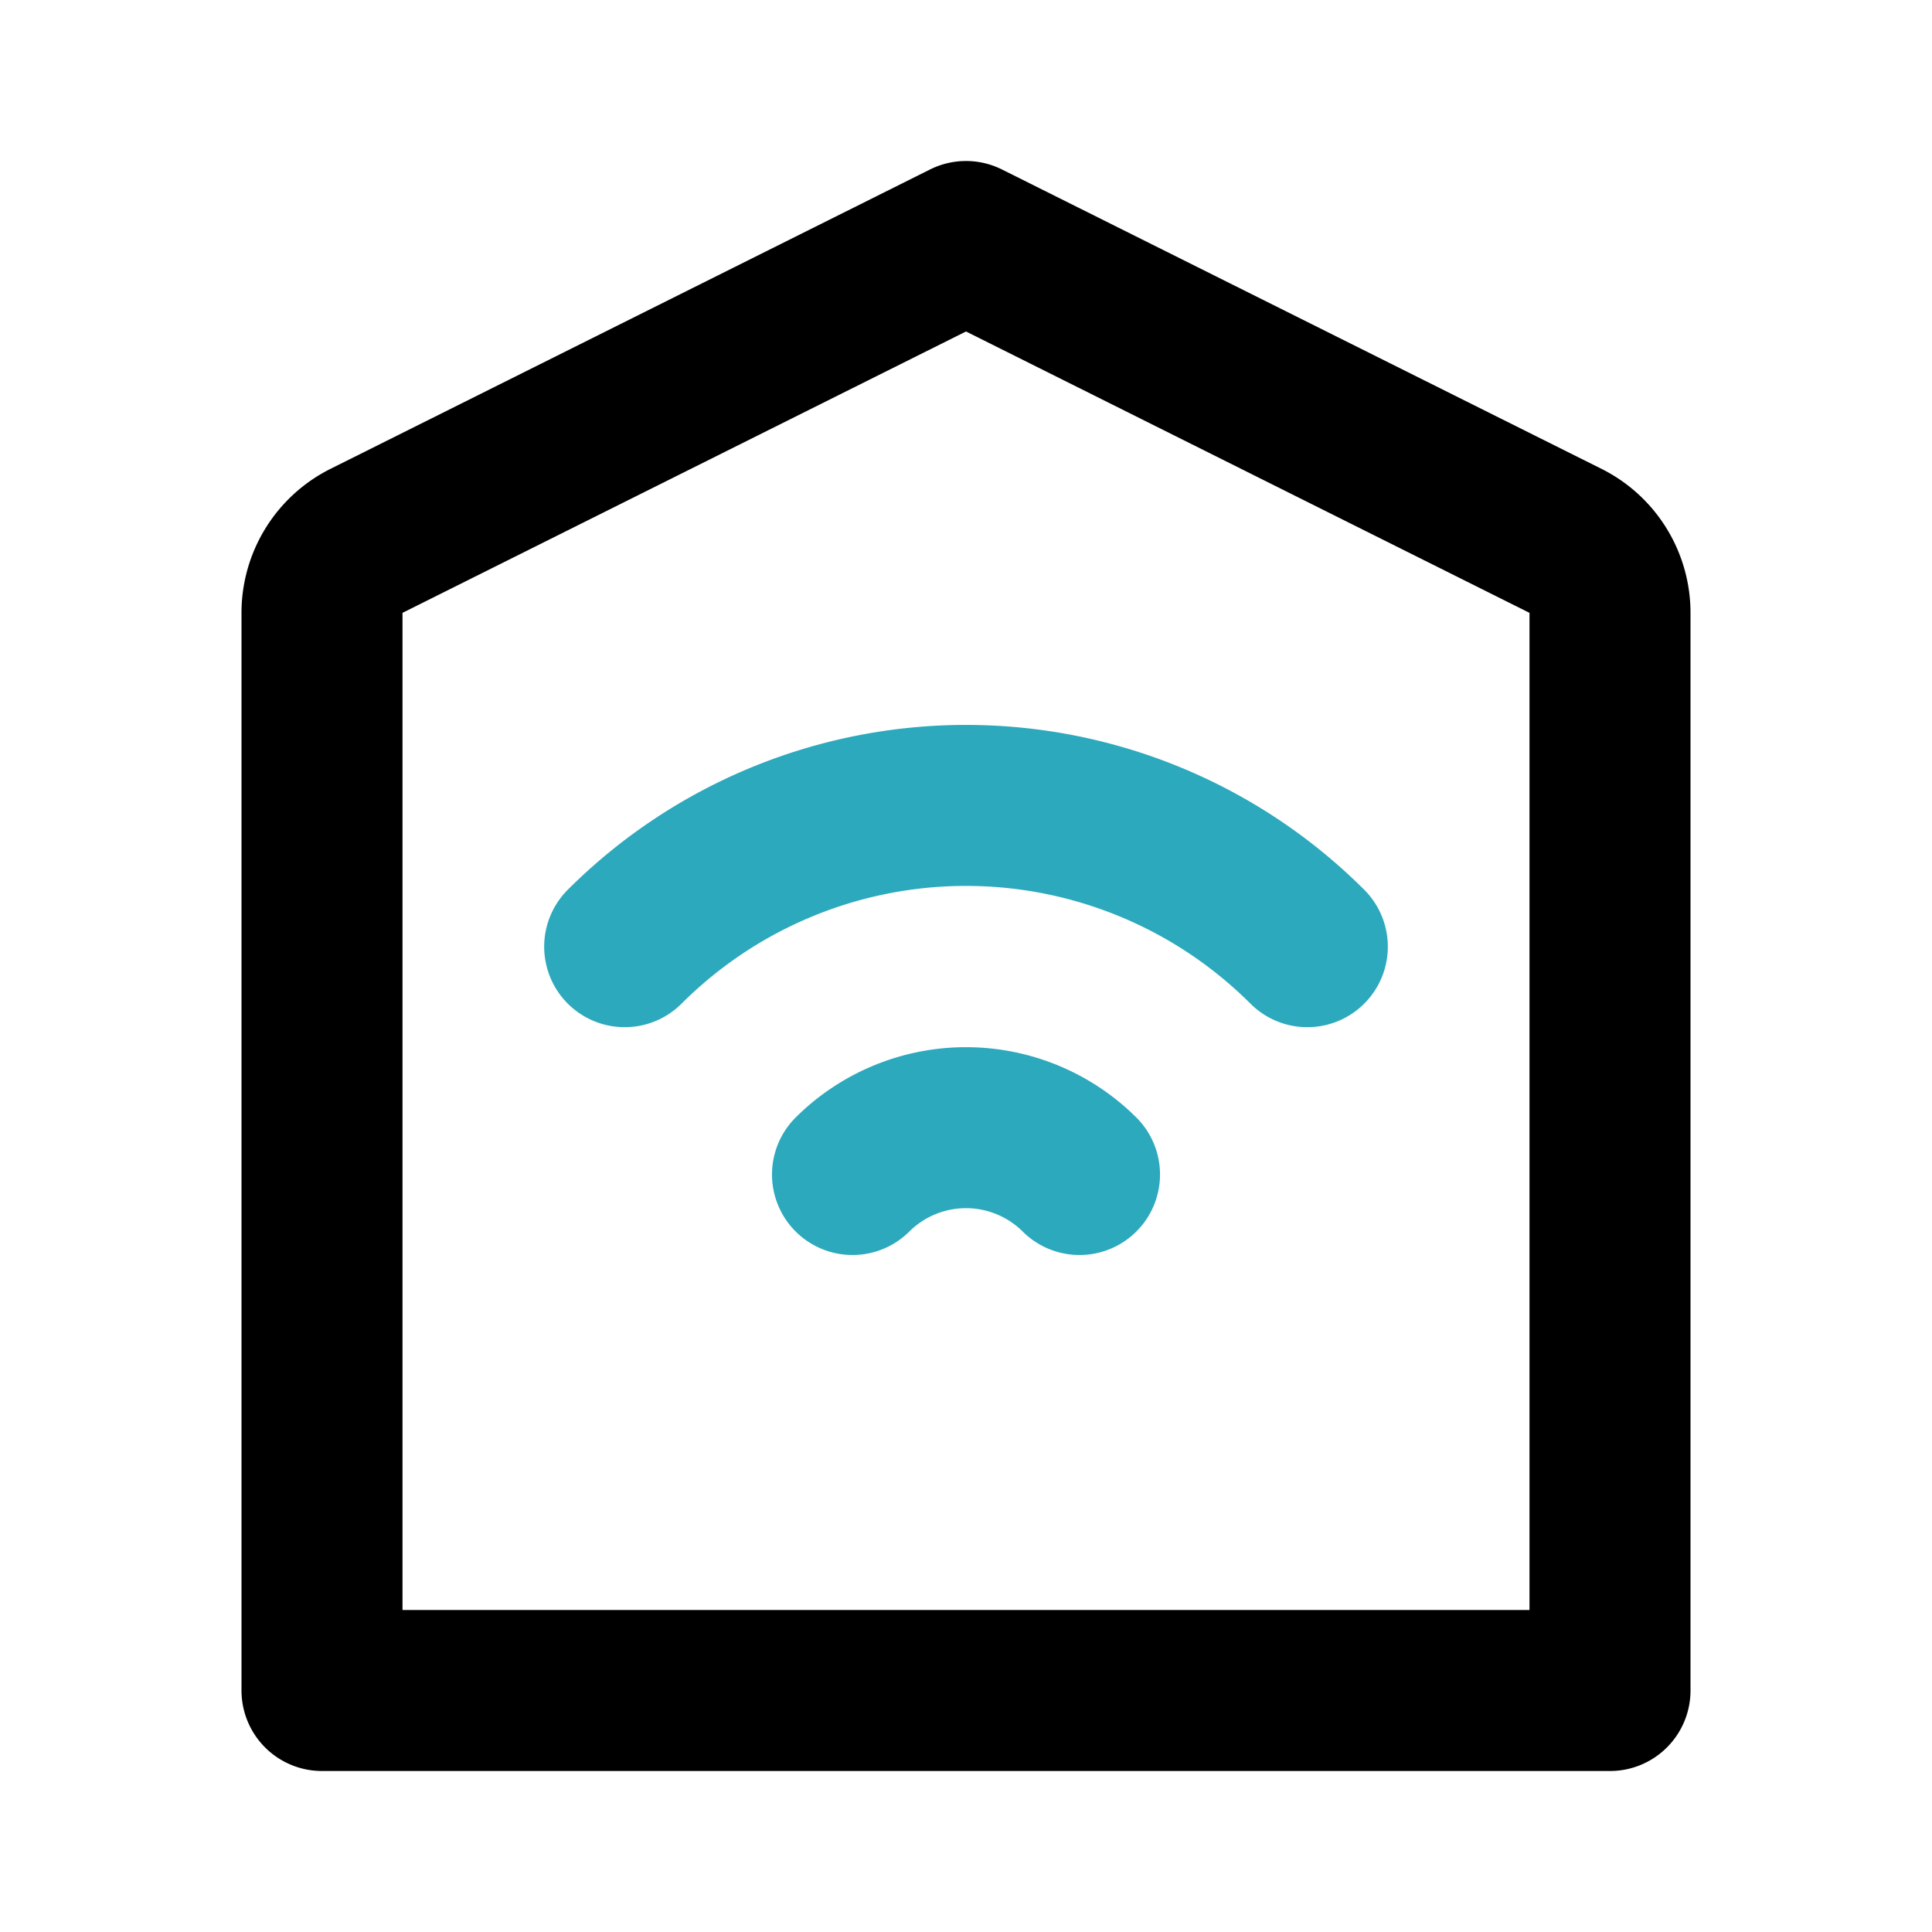
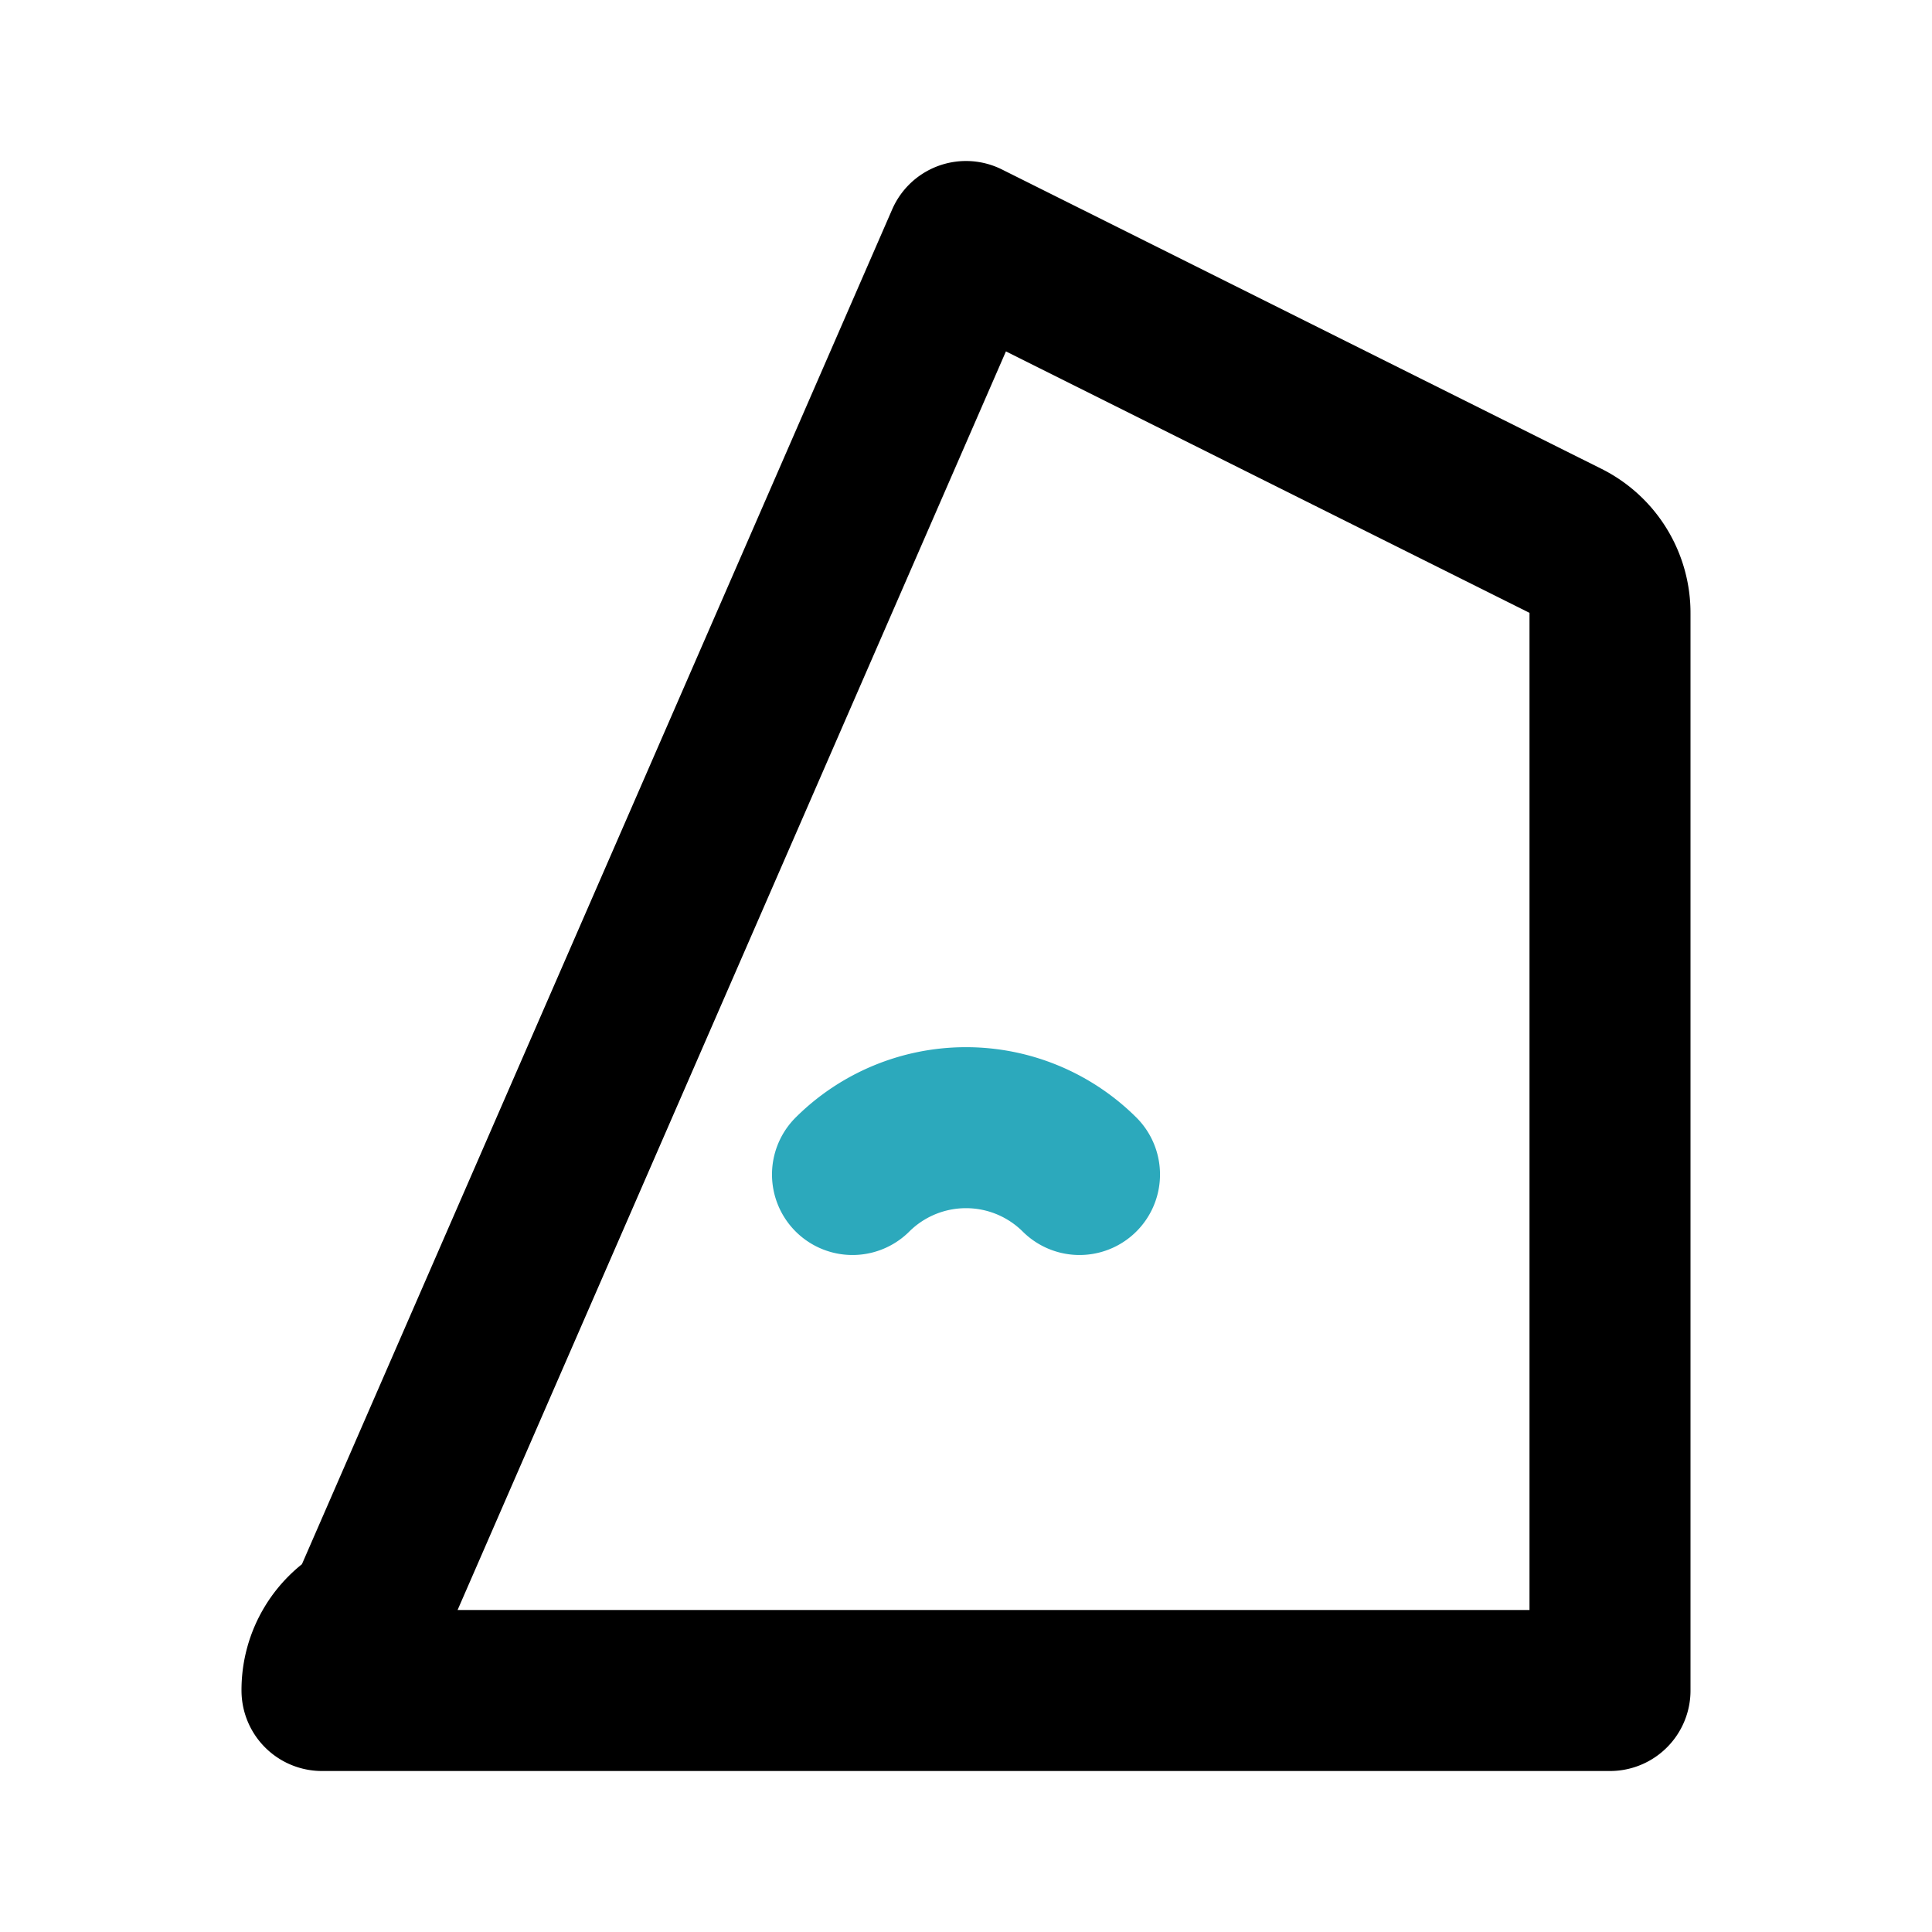
<svg xmlns="http://www.w3.org/2000/svg" fill="#000000" width="800px" height="800px" viewBox="0 0 24 24" id="smart-home" data-name="Line Color" class="icon line-color">
-   <path id="secondary" d="M16.24,11.76a6,6,0,0,0-8.48,0" style="fill: none; stroke: rgb(44, 169, 188); stroke-linecap: round; stroke-linejoin: round; stroke-width: 2;" />
  <path id="secondary-2" data-name="secondary" d="M13.41,14.59a2,2,0,0,0-2.82,0" style="fill: none; stroke: rgb(44, 169, 188); stroke-linecap: round; stroke-linejoin: round; stroke-width: 2;" />
-   <path id="primary" d="M19.45,6.72a1,1,0,0,1,.55.9V21H4V7.62a1,1,0,0,1,.55-.9L12,3Z" style="fill: none; stroke: rgb(0, 0, 0); stroke-linecap: round; stroke-linejoin: round; stroke-width: 2;" />
+   <path id="primary" d="M19.45,6.72a1,1,0,0,1,.55.9V21H4a1,1,0,0,1,.55-.9L12,3Z" style="fill: none; stroke: rgb(0, 0, 0); stroke-linecap: round; stroke-linejoin: round; stroke-width: 2;" />
</svg>